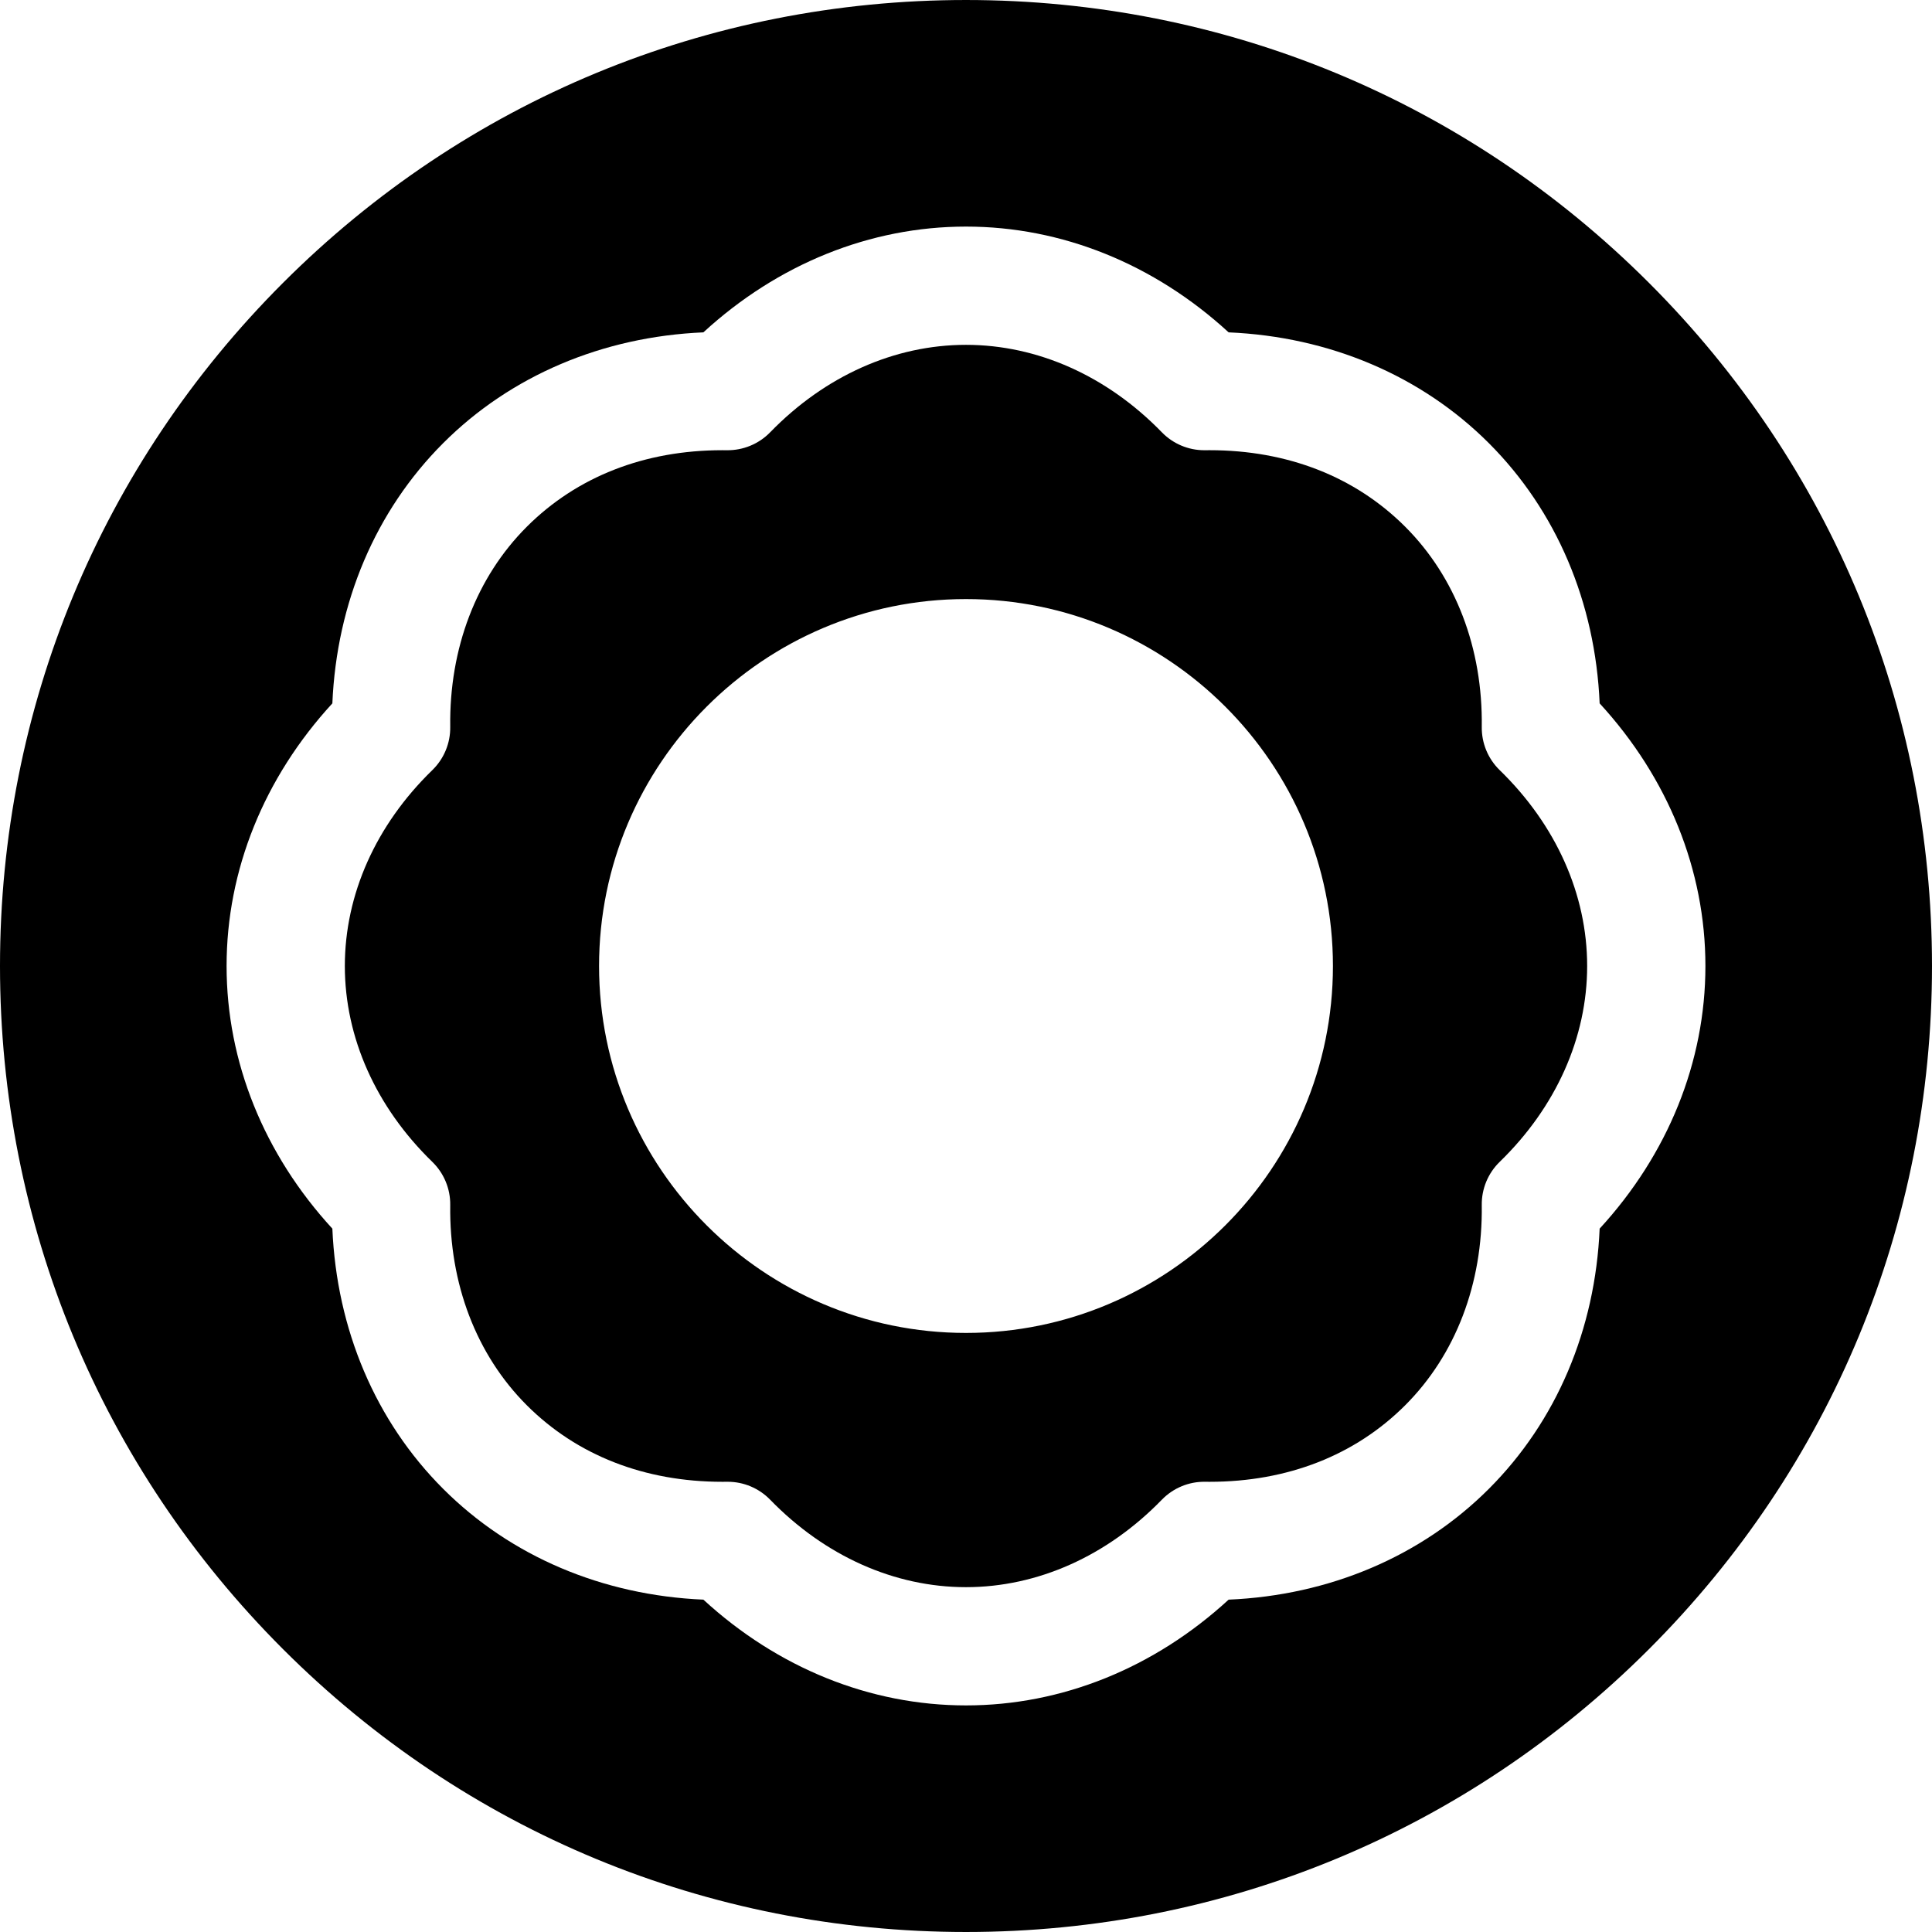
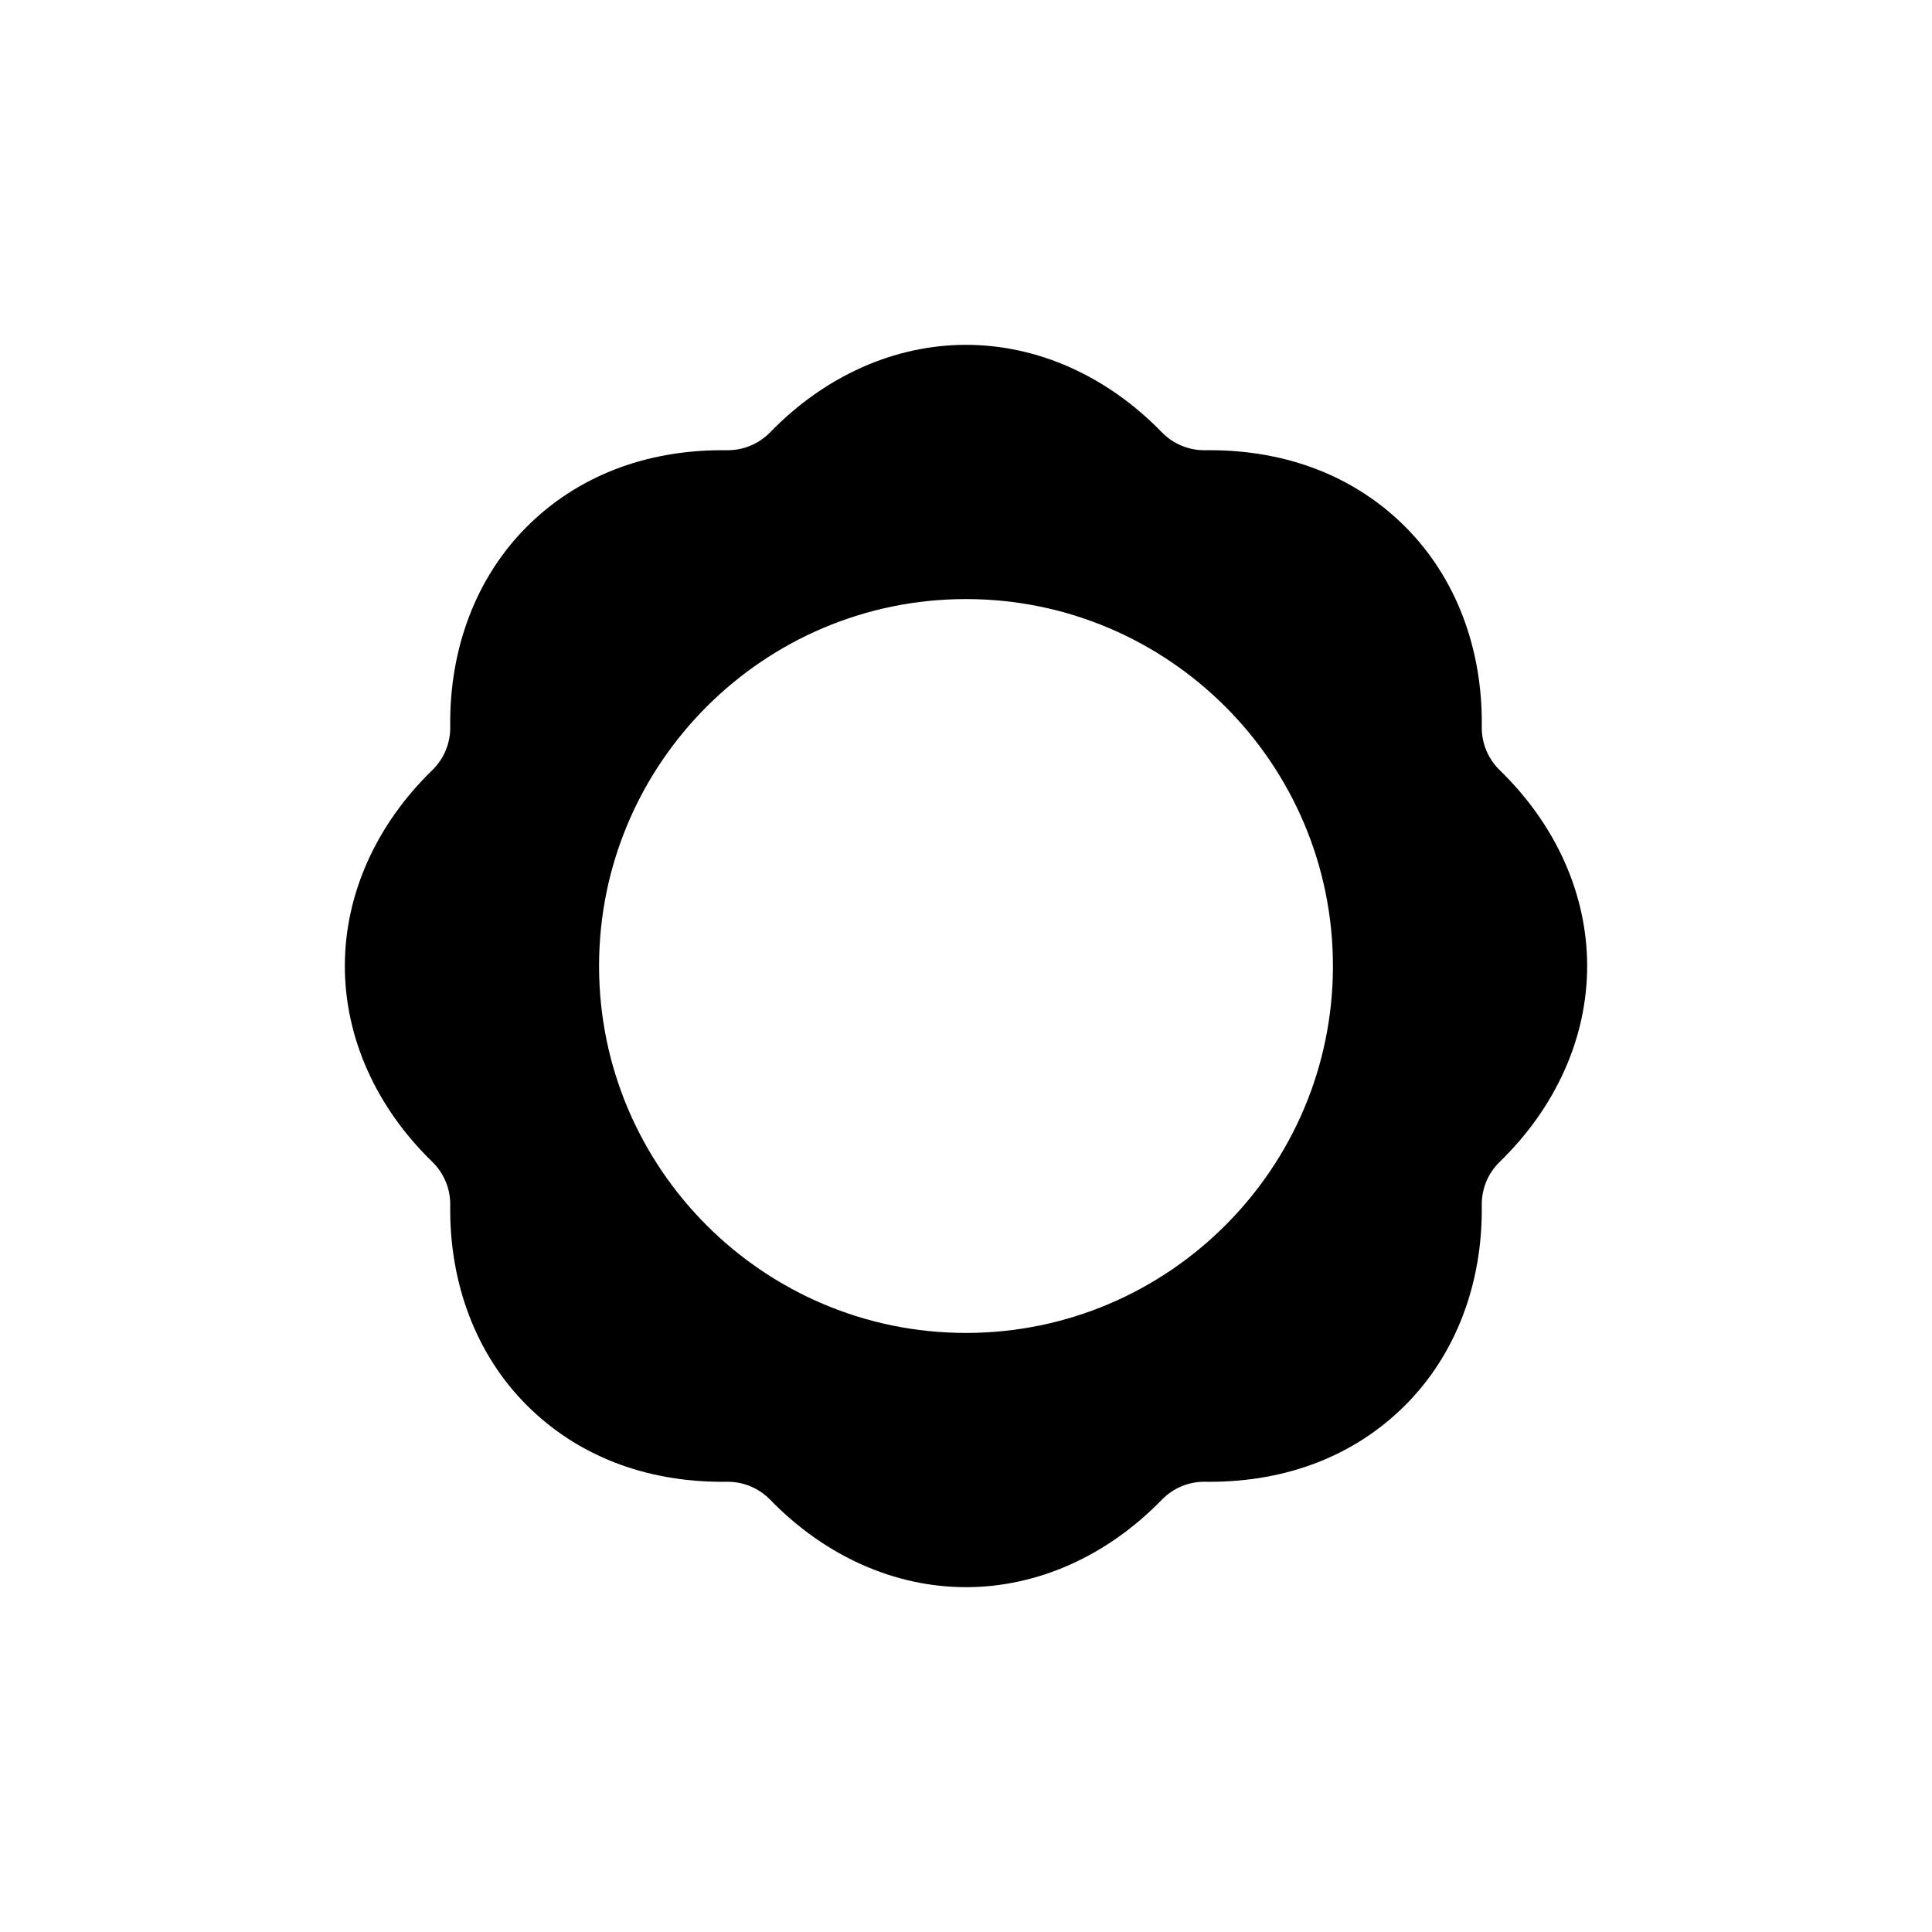
<svg xmlns="http://www.w3.org/2000/svg" fill="#000000" height="800px" width="800px" version="1.1" id="Layer_1" viewBox="0 0 511.999 511.999" xml:space="preserve">
  <g>
    <g>
      <path d="M397.432,204.091c-3.089-3.002-4.805-7.143-4.748-11.451c0.285-20.839-6.919-39.677-20.282-53.041    c-13.276-13.274-31.203-20.292-51.842-20.292c-0.401,0-0.8,0.003-1.201,0.008c-0.071,0.001-0.143,0.001-0.213,0.001    c-4.231,0-8.285-1.71-11.237-4.748C293.379,99.617,274.945,91.386,256,91.386c-18.945,0-37.38,8.233-51.908,23.182    c-3.002,3.089-7.147,4.798-11.451,4.748c-0.4-0.005-0.803-0.008-1.202-0.008c-20.638,0-38.563,7.017-51.839,20.292    c-13.364,13.364-20.568,32.202-20.284,53.041c0.06,4.307-1.658,8.449-4.748,11.45c-14.95,14.529-23.182,32.963-23.182,51.909    s8.233,37.379,23.182,51.908c3.089,3.001,4.806,7.143,4.748,11.45c-0.284,20.84,6.919,39.677,20.284,53.041    c13.275,13.276,31.201,20.293,51.839,20.293c0.401,0,0.801-0.002,1.202-0.008c0.071-0.001,0.143-0.001,0.214-0.001    c4.23,0,8.284,1.711,11.237,4.749c14.528,14.95,32.963,23.182,51.906,23.182c18.946,0,37.381-8.234,51.909-23.182    c3.002-3.089,7.149-4.816,11.45-4.748c0.4,0.006,0.804,0.008,1.203,0.008c20.638,0.001,38.562-7.016,51.837-20.291    c13.364-13.364,20.567-32.202,20.285-53.044c-0.059-4.307,1.659-8.448,4.749-11.45c14.95-14.527,23.181-32.961,23.181-51.908    C420.614,237.053,412.38,218.618,397.432,204.091z M255.999,353.239c-53.619,0-97.241-43.622-97.241-97.24    c0-53.619,43.623-97.24,97.241-97.24c53.619,0,97.242,43.622,97.242,97.24C353.242,309.618,309.618,353.239,255.999,353.239z" />
    </g>
  </g>
  <g>
    <g>
-       <path d="M437.018,74.981C388.667,26.628,324.38,0.001,255.999,0.001S123.333,26.628,74.98,74.981C26.629,123.332,0,187.62,0,256    s26.629,132.668,74.98,181.019s112.638,74.979,181.018,74.979s132.668-26.628,181.018-74.979    C485.37,388.668,511.999,324.38,511.999,256S485.371,123.332,437.018,74.981z M423.923,325.6    c-1.151,26.755-11.445,51.041-29.363,68.96c-17.886,17.887-42.22,28.21-68.959,29.362c-19.73,18.125-44.208,28.029-69.601,28.029    c-25.392,0-49.87-9.904-69.6-28.031c-26.741-1.151-51.072-11.475-68.96-29.363C99.521,376.64,89.226,352.352,88.078,325.6    c-18.126-19.73-28.031-44.209-28.031-69.6c0-25.393,9.904-49.871,28.031-69.601c1.15-26.751,11.444-51.039,29.362-68.959    c17.887-17.887,42.219-28.211,68.96-29.362c19.73-18.125,44.208-28.031,69.6-28.031c25.392,0,49.87,9.905,69.6,28.031    c26.739,1.153,51.073,11.476,68.961,29.362c17.919,17.92,28.213,42.207,29.362,68.96c18.125,19.73,28.029,44.208,28.029,69.6    C451.954,281.393,442.049,305.873,423.923,325.6z" />
-     </g>
+       </g>
  </g>
</svg>